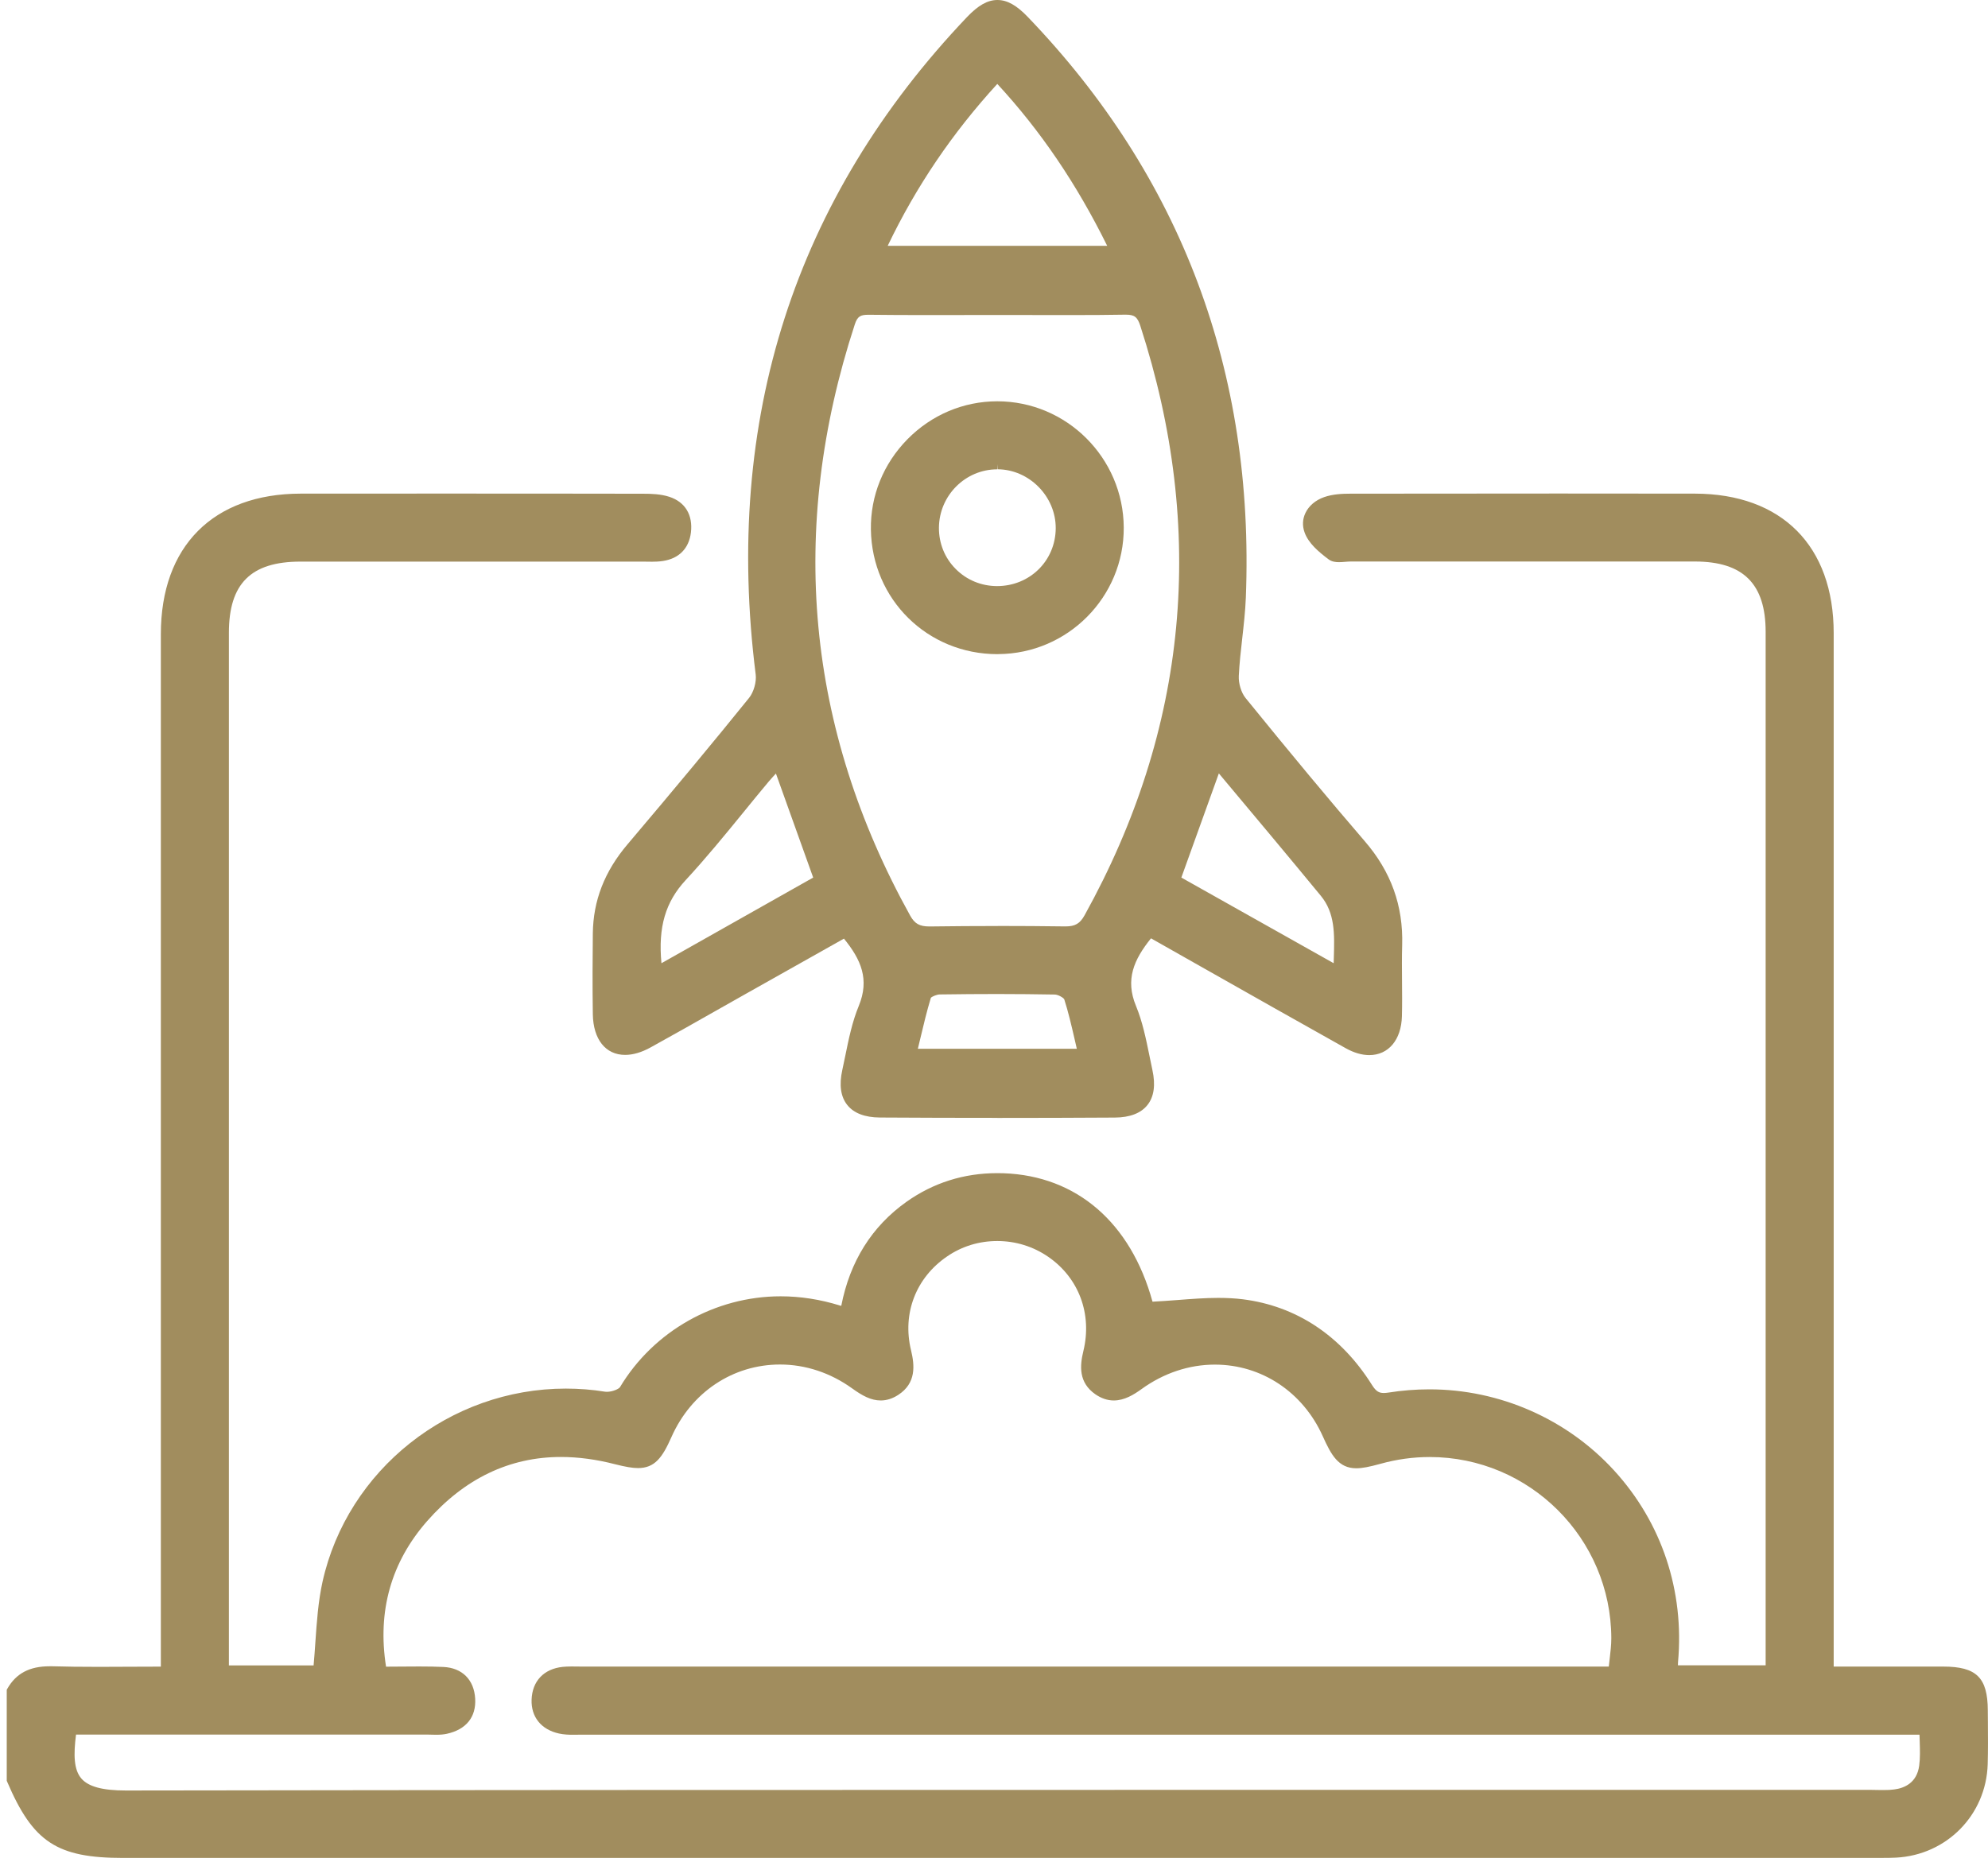
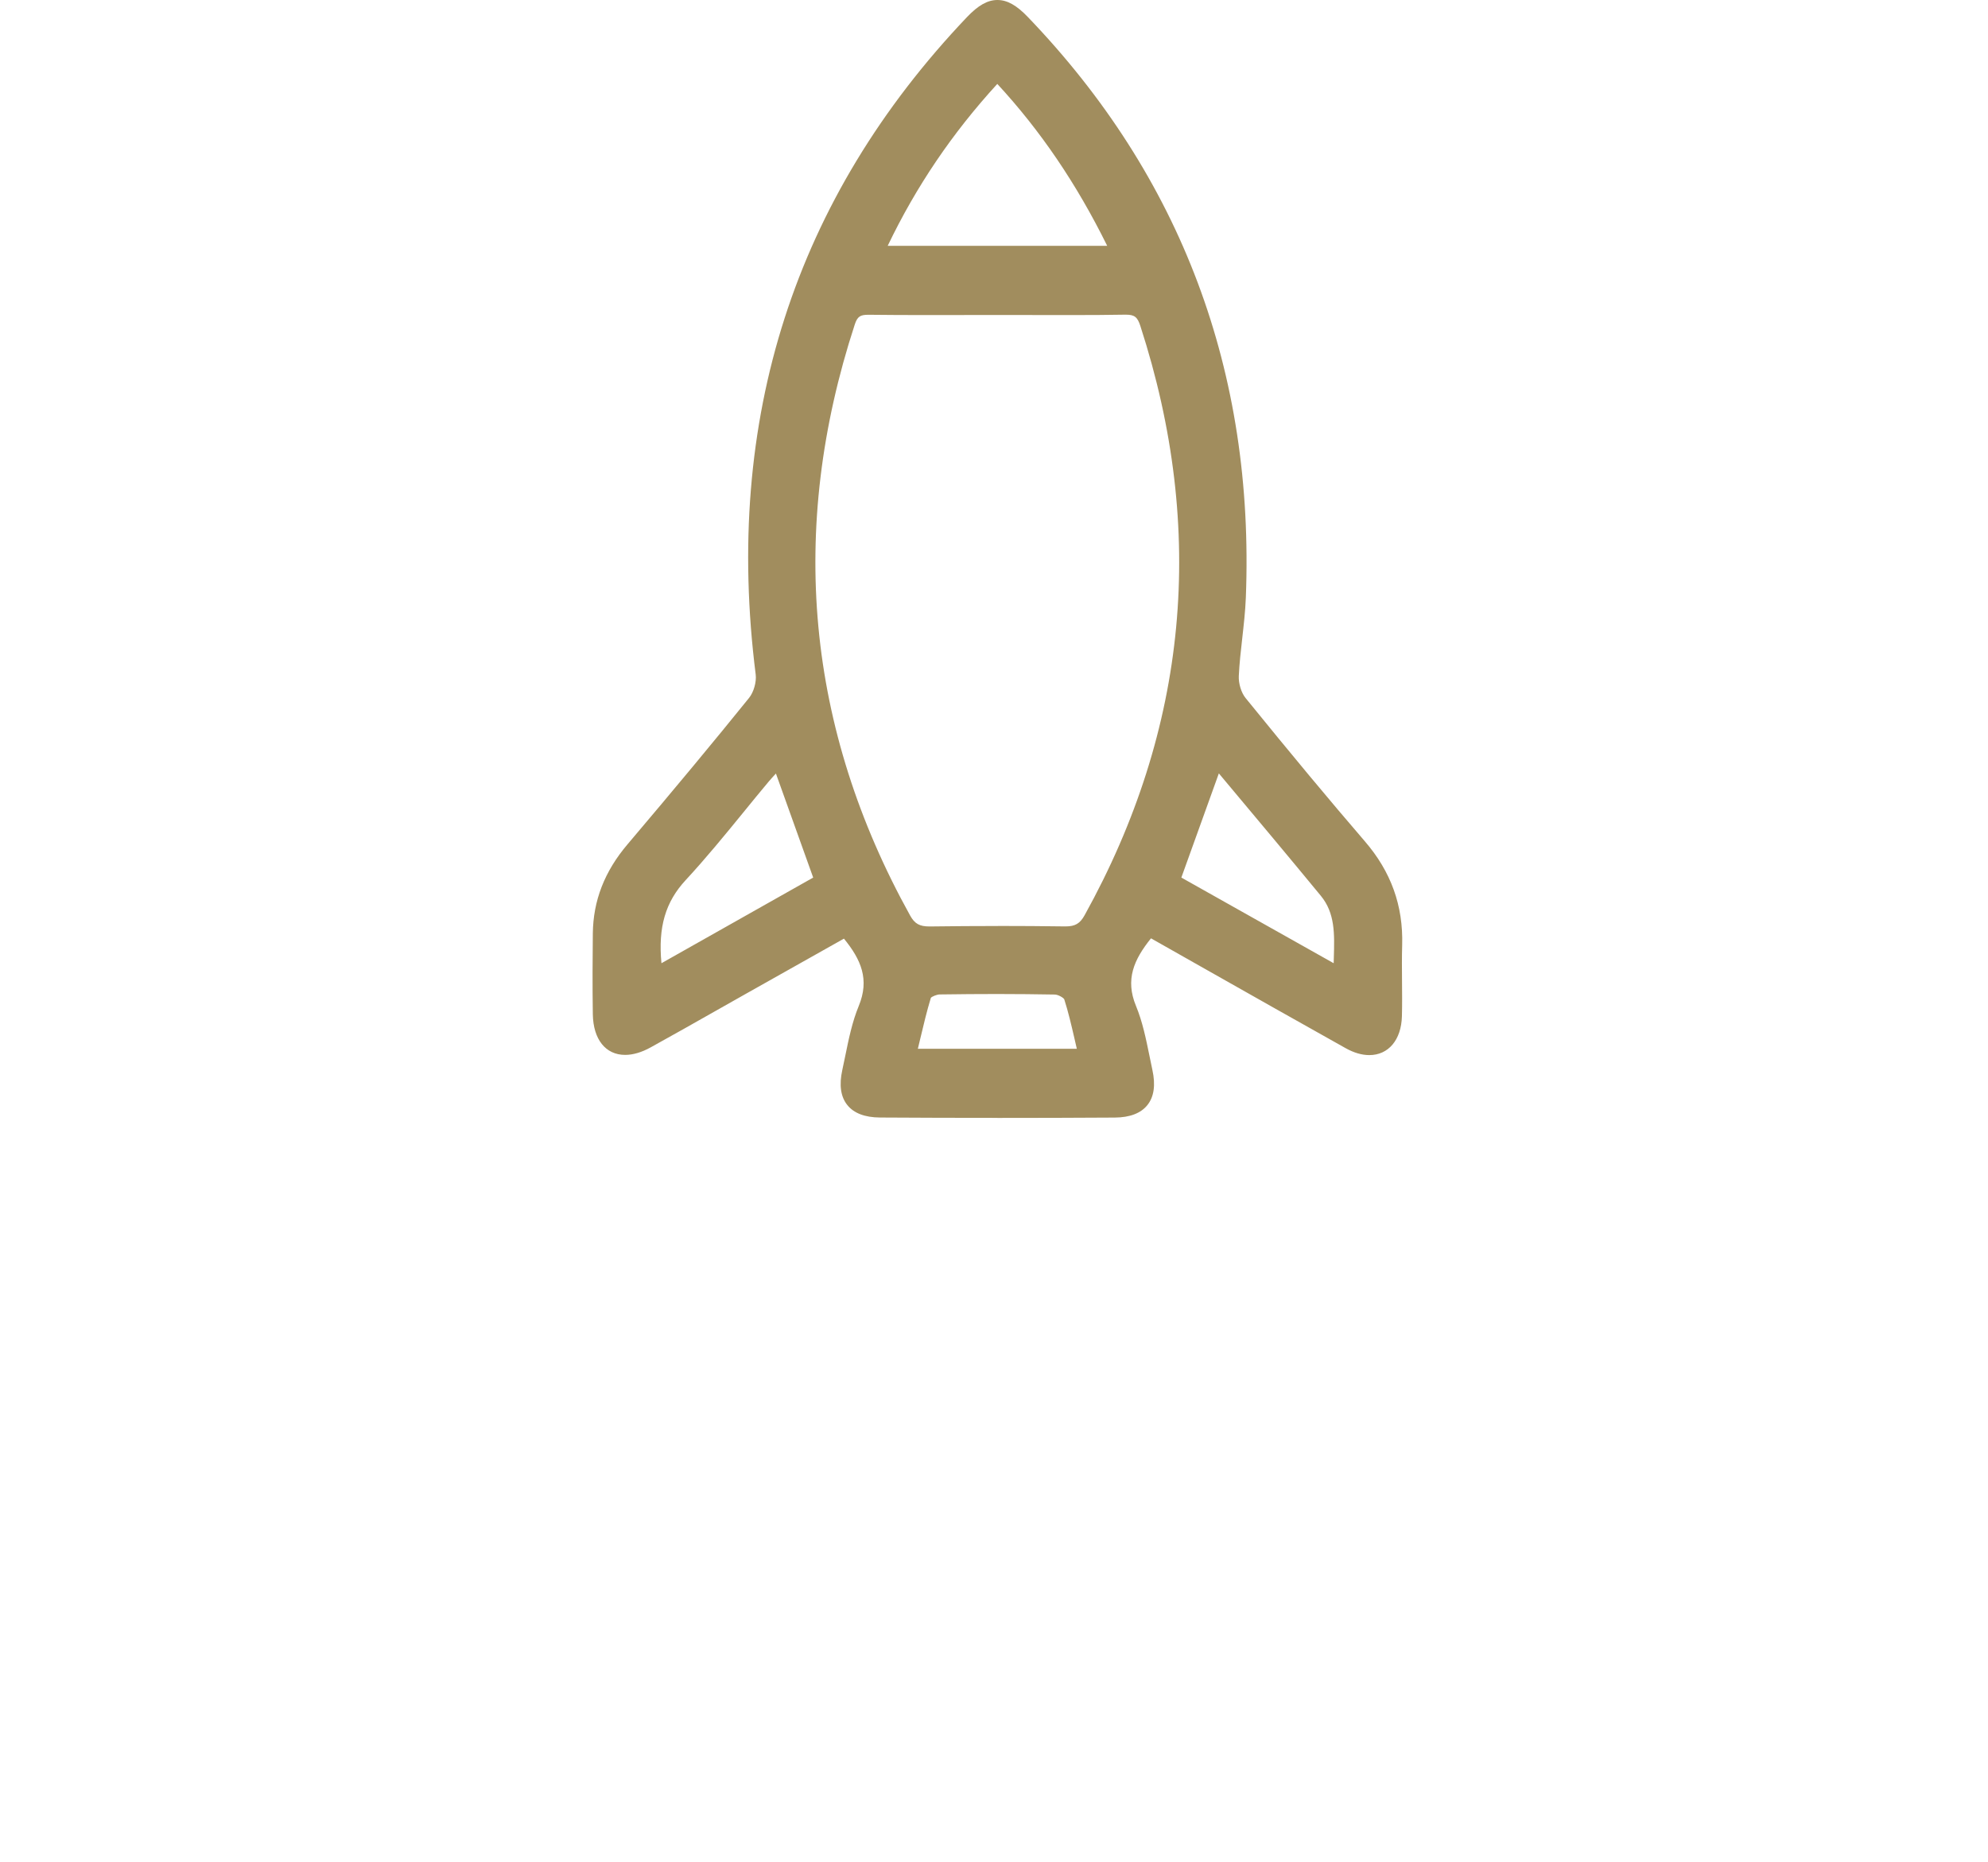
<svg xmlns="http://www.w3.org/2000/svg" width="79" height="74" viewBox="0 0 79 74" fill="none">
-   <path d="M74.415 73.846H4.903C2.262 73.846 1.314 73.223 0.284 70.816L0.268 70.777V67.162L0.294 67.115C0.642 66.51 1.175 66.228 1.972 66.228C2.009 66.228 2.044 66.228 2.08 66.228C2.62 66.244 3.206 66.251 3.926 66.251C4.355 66.251 4.786 66.248 5.223 66.246C5.608 66.244 5.996 66.242 6.392 66.242V25.205C6.392 21.711 8.471 19.624 11.949 19.62C13.745 19.62 15.539 19.618 17.336 19.618C20.078 19.618 22.819 19.618 25.561 19.624C25.884 19.624 26.258 19.635 26.601 19.747C27.229 19.953 27.539 20.47 27.456 21.167C27.378 21.797 26.985 22.199 26.346 22.297C26.189 22.322 26.031 22.326 25.913 22.326C25.851 22.326 25.612 22.322 25.553 22.322H17.775C15.83 22.322 13.884 22.322 11.939 22.322C9.973 22.322 9.096 23.195 9.096 25.15V66.193H12.462C12.49 65.881 12.513 65.566 12.533 65.261C12.588 64.471 12.644 63.651 12.817 62.868C13.806 58.419 17.871 55.191 22.483 55.191C23.005 55.191 23.532 55.231 24.047 55.315C24.067 55.319 24.092 55.319 24.116 55.319C24.343 55.319 24.595 55.205 24.639 55.131C25.974 52.906 28.42 51.523 31.021 51.523C31.806 51.523 32.601 51.647 33.386 51.892C33.396 51.896 33.413 51.898 33.431 51.901C33.774 50.135 34.645 48.747 36.018 47.77C37.085 47.012 38.301 46.628 39.627 46.628C39.711 46.628 39.797 46.628 39.882 46.632C42.786 46.736 44.934 48.594 45.799 51.737C46.136 51.721 46.475 51.694 46.804 51.67C47.333 51.629 47.881 51.586 48.414 51.586C48.768 51.586 49.085 51.604 49.385 51.641C51.517 51.909 53.29 53.086 54.52 55.046C54.69 55.317 54.813 55.366 54.993 55.366C55.046 55.366 55.105 55.36 55.172 55.35C55.714 55.264 56.262 55.221 56.803 55.221C59.595 55.221 62.27 56.398 64.144 58.448C66.038 60.522 66.939 63.228 66.682 66.067C66.678 66.105 66.678 66.146 66.678 66.189H70.164C70.164 66.189 70.164 35.241 70.164 25.111C70.164 23.207 69.273 22.32 67.36 22.318C65.339 22.318 63.32 22.318 61.299 22.318H53.672C53.605 22.318 53.533 22.324 53.46 22.33C53.374 22.338 53.288 22.344 53.206 22.344C53.096 22.344 52.933 22.332 52.802 22.236C52.393 21.93 51.993 21.588 51.841 21.159C51.747 20.898 51.76 20.632 51.876 20.389C52.011 20.105 52.275 19.88 52.618 19.759C52.959 19.639 53.337 19.622 53.66 19.622C56.419 19.618 59.18 19.616 61.939 19.616C63.741 19.616 65.546 19.616 67.348 19.62C70.804 19.624 72.868 21.697 72.868 25.165C72.868 34.896 72.868 44.627 72.868 54.357V66.24H75.439C76.037 66.24 76.63 66.24 77.222 66.24C78.541 66.24 78.986 66.68 78.992 67.973L78.996 68.466C79 69.007 79.004 69.569 78.988 70.121C78.927 72.136 77.357 73.732 75.34 73.834C75.175 73.842 75.009 73.844 74.844 73.844H74.413L74.415 73.846ZM3.021 68.946C2.92 69.737 2.929 70.338 3.235 70.691C3.517 71.014 4.075 71.165 4.997 71.165C19.114 71.143 33.036 71.141 44.797 71.141H74.382C74.462 71.143 74.543 71.145 74.623 71.145C74.701 71.145 74.781 71.147 74.858 71.147C75.028 71.147 75.154 71.141 75.271 71.124C75.674 71.073 76.174 70.865 76.266 70.178C76.307 69.876 76.297 69.559 76.287 69.226C76.284 69.134 76.28 69.04 76.278 68.946H64.127C50.474 68.946 36.825 68.946 23.172 68.946C23.105 68.946 23.039 68.946 22.972 68.948C22.902 68.948 22.833 68.95 22.761 68.95C22.61 68.95 22.41 68.944 22.214 68.901C21.507 68.746 21.1 68.243 21.125 67.552C21.151 66.817 21.613 66.33 22.359 66.252C22.461 66.242 22.571 66.236 22.708 66.236C22.782 66.236 22.857 66.236 22.931 66.238C23.003 66.238 23.074 66.24 23.146 66.24H63.931C63.941 66.148 63.952 66.058 63.962 65.969C63.996 65.67 64.031 65.39 64.031 65.114C64.021 61.142 60.784 57.911 56.815 57.911C56.16 57.911 55.501 58.001 54.86 58.18C54.408 58.305 54.13 58.358 53.895 58.358C53.19 58.358 52.9 57.831 52.565 57.085C51.778 55.33 50.135 54.238 48.277 54.238C47.252 54.238 46.244 54.574 45.365 55.209C45.055 55.434 44.681 55.663 44.26 55.663C44.008 55.663 43.763 55.579 43.526 55.416C42.856 54.947 42.909 54.285 43.052 53.697C43.408 52.225 42.872 50.789 41.652 49.951C41.057 49.542 40.359 49.326 39.631 49.326C38.904 49.326 38.225 49.536 37.641 49.935C36.398 50.779 35.848 52.207 36.202 53.662C36.351 54.279 36.41 54.974 35.697 55.44C35.472 55.587 35.237 55.663 35 55.663C34.608 55.663 34.263 55.471 33.864 55.184C33.002 54.563 32.008 54.234 30.997 54.234C29.121 54.234 27.468 55.34 26.681 57.12C26.321 57.935 26.017 58.35 25.355 58.35C25.13 58.35 24.856 58.303 24.439 58.197C23.699 58.005 22.976 57.909 22.291 57.909C20.248 57.909 18.46 58.767 16.974 60.457C15.541 62.09 14.992 64.037 15.341 66.244C15.546 66.244 15.746 66.242 15.942 66.24C16.187 66.238 16.426 66.236 16.665 66.236C17.033 66.236 17.336 66.242 17.616 66.255C18.366 66.289 18.84 66.761 18.883 67.517C18.924 68.247 18.525 68.742 17.759 68.911C17.636 68.938 17.505 68.95 17.332 68.95C17.266 68.95 17.201 68.95 17.135 68.946C17.074 68.946 17.013 68.942 16.951 68.942C13.913 68.942 3.644 68.942 3.644 68.942H3.018L3.021 68.946Z" fill="#A18D5E" />
  <path d="M39.633 44.431C38.088 44.431 36.519 44.427 34.968 44.417C34.367 44.413 33.929 44.245 33.67 43.92C33.406 43.591 33.341 43.121 33.472 42.527C33.513 42.337 33.553 42.147 33.592 41.955C33.727 41.294 33.866 40.612 34.126 39.982C34.561 38.926 34.216 38.139 33.537 37.307C33.537 37.307 30.594 38.963 29.654 39.492C29.246 39.723 28.837 39.954 28.428 40.185C27.588 40.661 26.72 41.153 25.86 41.627C25.498 41.828 25.154 41.928 24.842 41.928C24.065 41.928 23.575 41.311 23.558 40.316C23.54 39.171 23.548 38.047 23.558 37.099C23.573 35.795 24.022 34.636 24.938 33.557C26.838 31.314 28.373 29.466 29.767 27.739C29.951 27.511 30.067 27.102 30.03 26.808C28.751 16.675 31.575 7.886 38.423 0.683C38.873 0.21 39.245 0 39.635 0C40.026 0 40.397 0.208 40.847 0.678C46.943 7.026 49.857 14.787 49.508 23.746C49.487 24.29 49.424 24.84 49.365 25.369C49.309 25.859 49.252 26.366 49.228 26.865C49.213 27.163 49.326 27.533 49.495 27.741C51.314 29.983 52.82 31.792 54.234 33.435C55.279 34.647 55.765 35.998 55.72 37.565C55.706 38.039 55.71 38.525 55.714 38.993C55.718 39.451 55.722 39.925 55.71 40.391C55.685 41.331 55.176 41.936 54.414 41.936C54.118 41.936 53.801 41.844 53.476 41.662C51.608 40.618 49.708 39.541 47.869 38.501C47.162 38.1 46.453 37.698 45.739 37.295C45.057 38.141 44.709 38.934 45.141 39.978C45.402 40.61 45.541 41.294 45.676 41.956C45.715 42.147 45.754 42.337 45.794 42.525C45.925 43.123 45.86 43.593 45.596 43.922C45.337 44.247 44.899 44.415 44.301 44.419C42.756 44.429 41.186 44.433 39.635 44.433L39.633 44.431ZM42.792 41.689C42.76 41.552 42.729 41.417 42.699 41.284C42.572 40.734 42.451 40.215 42.292 39.719C42.263 39.657 42.051 39.531 41.916 39.529C41.186 39.517 40.416 39.508 39.629 39.508C38.9 39.508 38.154 39.514 37.35 39.525C37.222 39.525 37.028 39.613 36.991 39.66C36.831 40.185 36.701 40.734 36.562 41.317C36.533 41.44 36.504 41.562 36.474 41.685H42.791L42.792 41.689ZM30.834 30.745C30.733 30.854 30.639 30.956 30.549 31.062C30.206 31.471 29.869 31.884 29.532 32.299C28.802 33.194 28.046 34.119 27.247 34.982C26.444 35.848 26.148 36.85 26.285 38.284L32.315 34.88L30.834 30.745ZM52.998 38.284C52.998 38.215 53.002 38.143 53.004 38.074C53.033 37.119 53.057 36.294 52.485 35.601C51.232 34.079 49.945 32.542 48.7 31.056L48.435 30.739L46.945 34.88L52.998 38.284ZM39.654 36.803C40.549 36.803 41.446 36.809 42.316 36.821H42.343C42.725 36.821 42.917 36.709 43.101 36.376C47.209 28.963 47.953 21.084 45.314 12.95C45.2 12.597 45.081 12.507 44.738 12.507H44.707C44.047 12.519 43.322 12.523 42.427 12.523C41.969 12.523 41.509 12.523 41.051 12.521C40.594 12.521 40.136 12.519 39.676 12.519C39.216 12.519 37.371 12.523 36.913 12.523C35.965 12.523 35.233 12.519 34.541 12.511H34.514C34.199 12.511 34.075 12.566 33.968 12.895C31.302 21.049 32.043 28.953 36.169 36.392C36.349 36.715 36.541 36.823 36.934 36.823H36.962C37.867 36.811 38.773 36.805 39.654 36.805V36.803ZM43.998 9.77C42.782 7.306 41.35 5.195 39.631 3.335C37.839 5.295 36.41 7.404 35.276 9.77H43.998Z" fill="#A18D5E" />
-   <path d="M39.637 26C36.858 26 34.649 23.824 34.608 21.047C34.587 19.706 35.105 18.431 36.061 17.458C37.019 16.486 38.288 15.95 39.631 15.95C42.388 15.95 44.642 18.202 44.656 20.967C44.67 23.724 42.435 25.982 39.67 25.998H39.637V26ZM39.629 18.654C38.362 18.654 37.322 19.694 37.312 20.973C37.307 21.59 37.54 22.173 37.972 22.608C38.407 23.05 38.991 23.293 39.619 23.295C40.925 23.295 41.946 22.285 41.953 20.996C41.959 19.733 40.902 18.66 39.643 18.652L39.629 18.447V18.652V18.654Z" fill="#A18D5E" />
</svg>